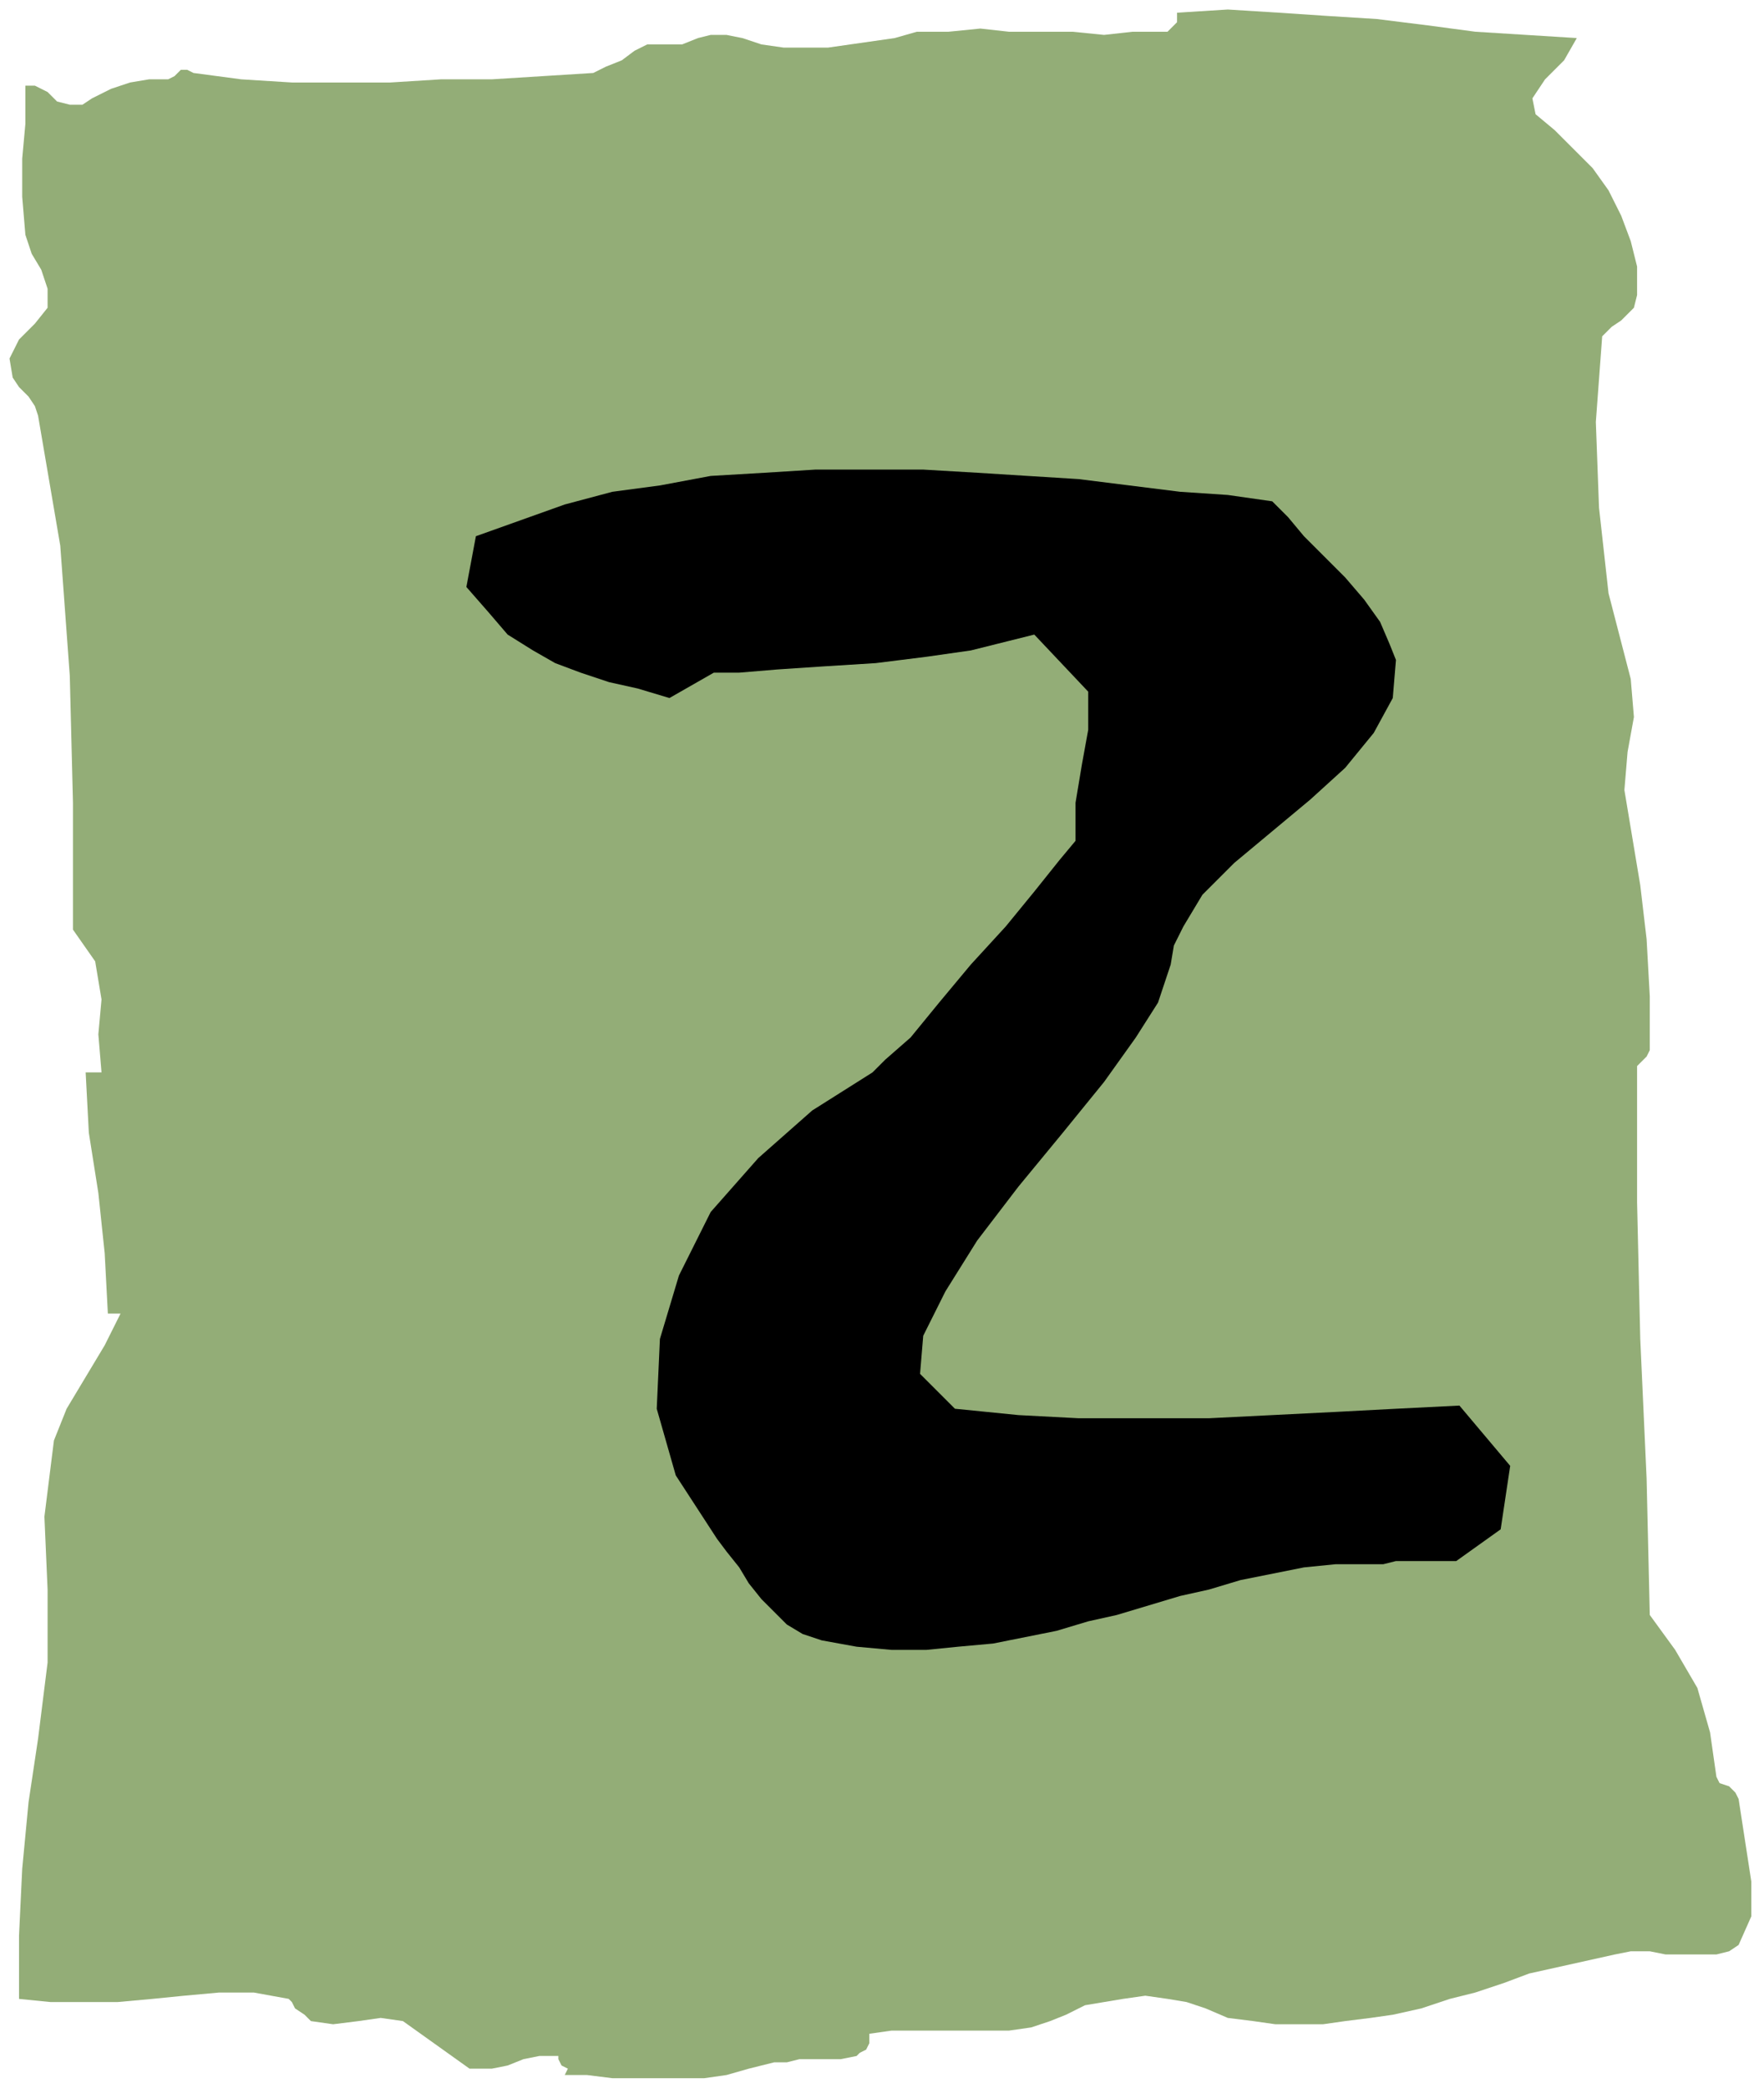
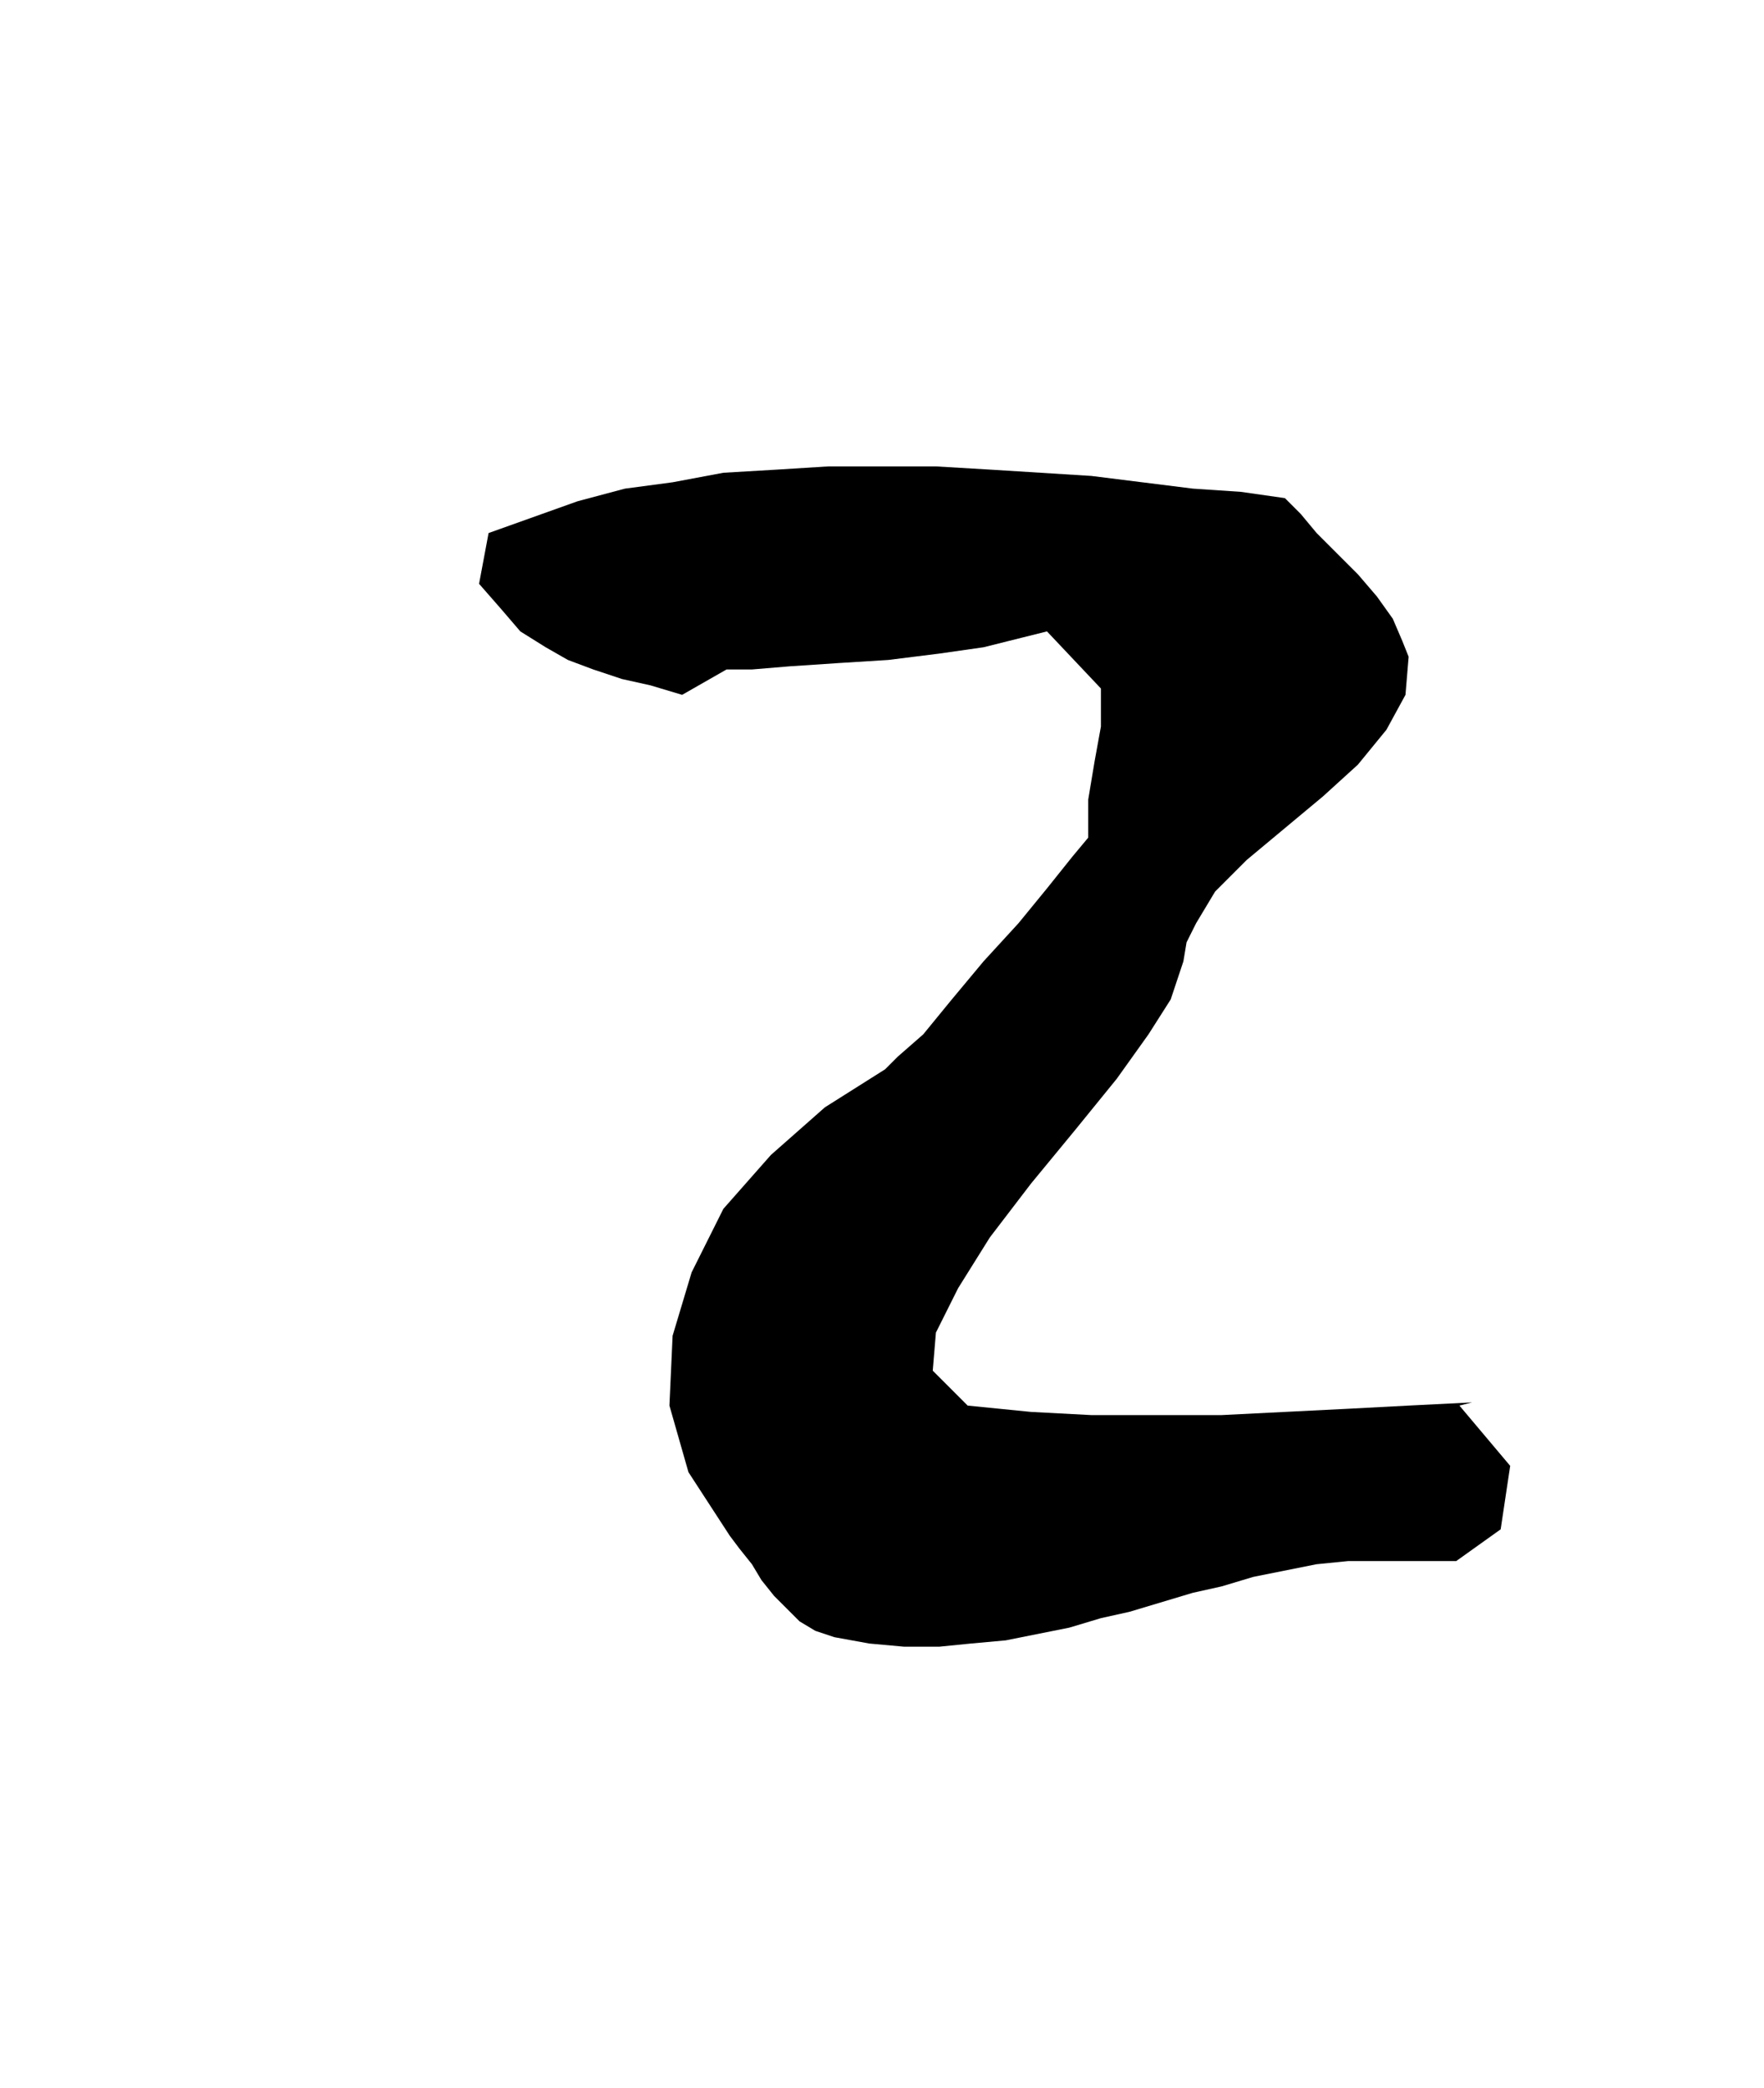
<svg xmlns="http://www.w3.org/2000/svg" fill-rule="evenodd" height="63.168" preserveAspectRatio="none" stroke-linecap="round" viewBox="0 0 556 658" width="53.376">
  <style>.pen1{stroke:none}</style>
-   <path class="pen1" style="fill:#93ad77" d="m15 29 3 3 4 1h4l3-2 6-3 6-2 6-1h6l2-1 2-2h2l2 1 15 2 16 1h31l16-1h16l16-1 16-1 4-2 5-2 4-3 4-2h11l5-2 4-1h5l5 1 6 2 7 1h14l7-1 7-1 7-1 7-2h10l10-1 9 1h20l10 1 9-1h11l2-2 1-1V4l16-1 16 1 15 1 16 1 16 2 15 2 16 1 16 1-4 7-6 6-4 6 1 5 6 5 6 6 6 6 5 7 4 8 3 8 2 8v9l-1 4-4 4-3 2-3 3-2 27 1 27 3 27 7 27 1 12-2 11-1 12 2 12 3 18 2 17 1 18v17l-1 2-1 1-1 1-1 1v43l1 43 2 44 1 43 8 11 7 12 4 14 2 14 1 2 3 1 2 2 1 2 2 13 2 13v11l-4 9-3 2-4 1h-16l-5-1h-6l-5 1-9 2-9 2-9 2-8 3-9 3-8 2-9 3-9 2-7 1-8 1-7 1h-15l-7-1-8-1-7-3-6-2-6-1-7-1-7 1-6 1-6 1-6 3-5 2-6 2-7 1h-37l-7 1v3l-1 2-2 1-1 1-5 1h-13l-4 1h-4l-4 1-4 1-7 2-7 1h-29l-8-1h-7l1-2-2-1-1-2v-1h-6l-5 1-5 2-5 1h-7l-7-5-7-5-7-5-7-1-7 1-8 1-7-1-2-2-3-2-1-2-1-1-11-2H69l-11 1-10 1-11 1H16l-10-1v-20l1-21 2-21 3-20 3-24v-23l-1-23 3-24 4-10 6-10 6-10 5-10h-4l-1-19-2-19-3-19-1-19h5l-1-12 1-11-2-12-7-10v-40l-1-40-3-41-7-41-1-3-2-3-3-3-2-3-1-6 3-6 5-5 4-5v-6l-2-6-3-5-2-6-1-12V50l1-11V27h3l2 1 2 1z" />
-   <path class="pen1" style="fill:#000" d="m460 443 16 19-3 20-14 10h-19l-4 1h-15l-10 1-10 2-10 2-10 3-9 2-10 3-10 3-9 2-10 3-10 2-10 2-11 1-10 1h-11l-11-1-11-2-6-2-5-3-4-4-4-4-4-5-3-5-4-5-3-4-13-20-6-21 1-22 6-20 10-20 15-17 17-15 19-12 4-4 8-7 9-11 10-12 11-12 9-11 8-10 5-6v-12l2-12 2-11v-12l-17-18-8 2-12 3-14 2-16 2-16 1-15 1-12 1h-8l-14 8-10-3-9-2-9-3-8-3-7-4-8-5-6-7-7-8 3-16 14-5 14-5 15-4 15-2 16-3 17-1 16-1h34l17 1 16 1 16 1 16 2 16 2 15 1 14 2 5 5 5 6 6 6 7 7 6 7 5 7 3 7 2 5-1 12-6 11-9 11-11 10-12 10-12 10-10 10-6 10-3 6-1 6-2 6-2 6-7 11-10 14-13 16-14 17-13 17-10 16-7 14-1 12 11 11 20 2 19 1h41l20-1 20-1 19-1 20-1z" />
+   <path class="pen1" style="fill:#000" d="m460 443 16 19-3 20-14 10h-19h-15l-10 1-10 2-10 2-10 3-9 2-10 3-10 3-9 2-10 3-10 2-10 2-11 1-10 1h-11l-11-1-11-2-6-2-5-3-4-4-4-4-4-5-3-5-4-5-3-4-13-20-6-21 1-22 6-20 10-20 15-17 17-15 19-12 4-4 8-7 9-11 10-12 11-12 9-11 8-10 5-6v-12l2-12 2-11v-12l-17-18-8 2-12 3-14 2-16 2-16 1-15 1-12 1h-8l-14 8-10-3-9-2-9-3-8-3-7-4-8-5-6-7-7-8 3-16 14-5 14-5 15-4 15-2 16-3 17-1 16-1h34l17 1 16 1 16 1 16 2 16 2 15 1 14 2 5 5 5 6 6 6 7 7 6 7 5 7 3 7 2 5-1 12-6 11-9 11-11 10-12 10-12 10-10 10-6 10-3 6-1 6-2 6-2 6-7 11-10 14-13 16-14 17-13 17-10 16-7 14-1 12 11 11 20 2 19 1h41l20-1 20-1 19-1 20-1z" />
</svg>